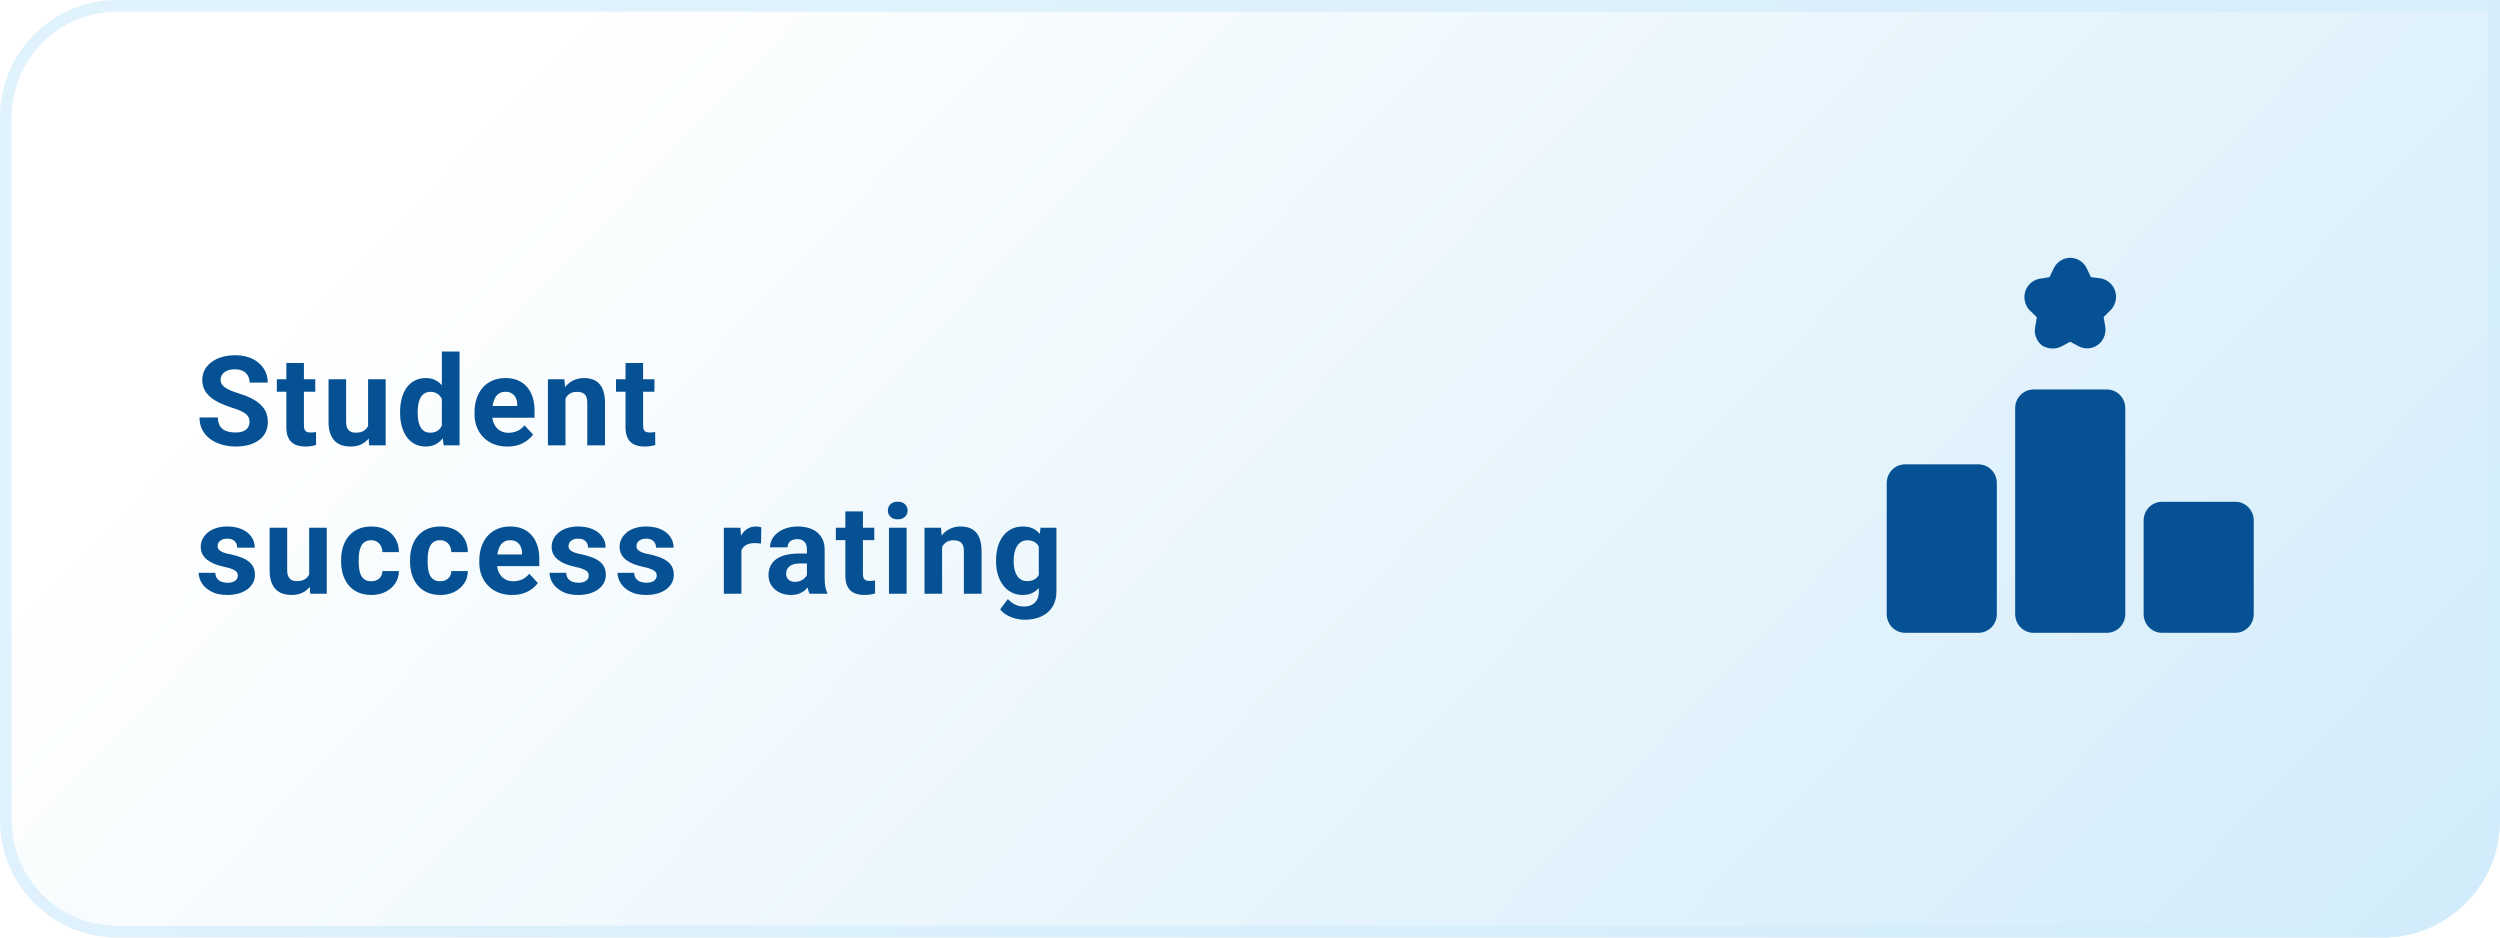
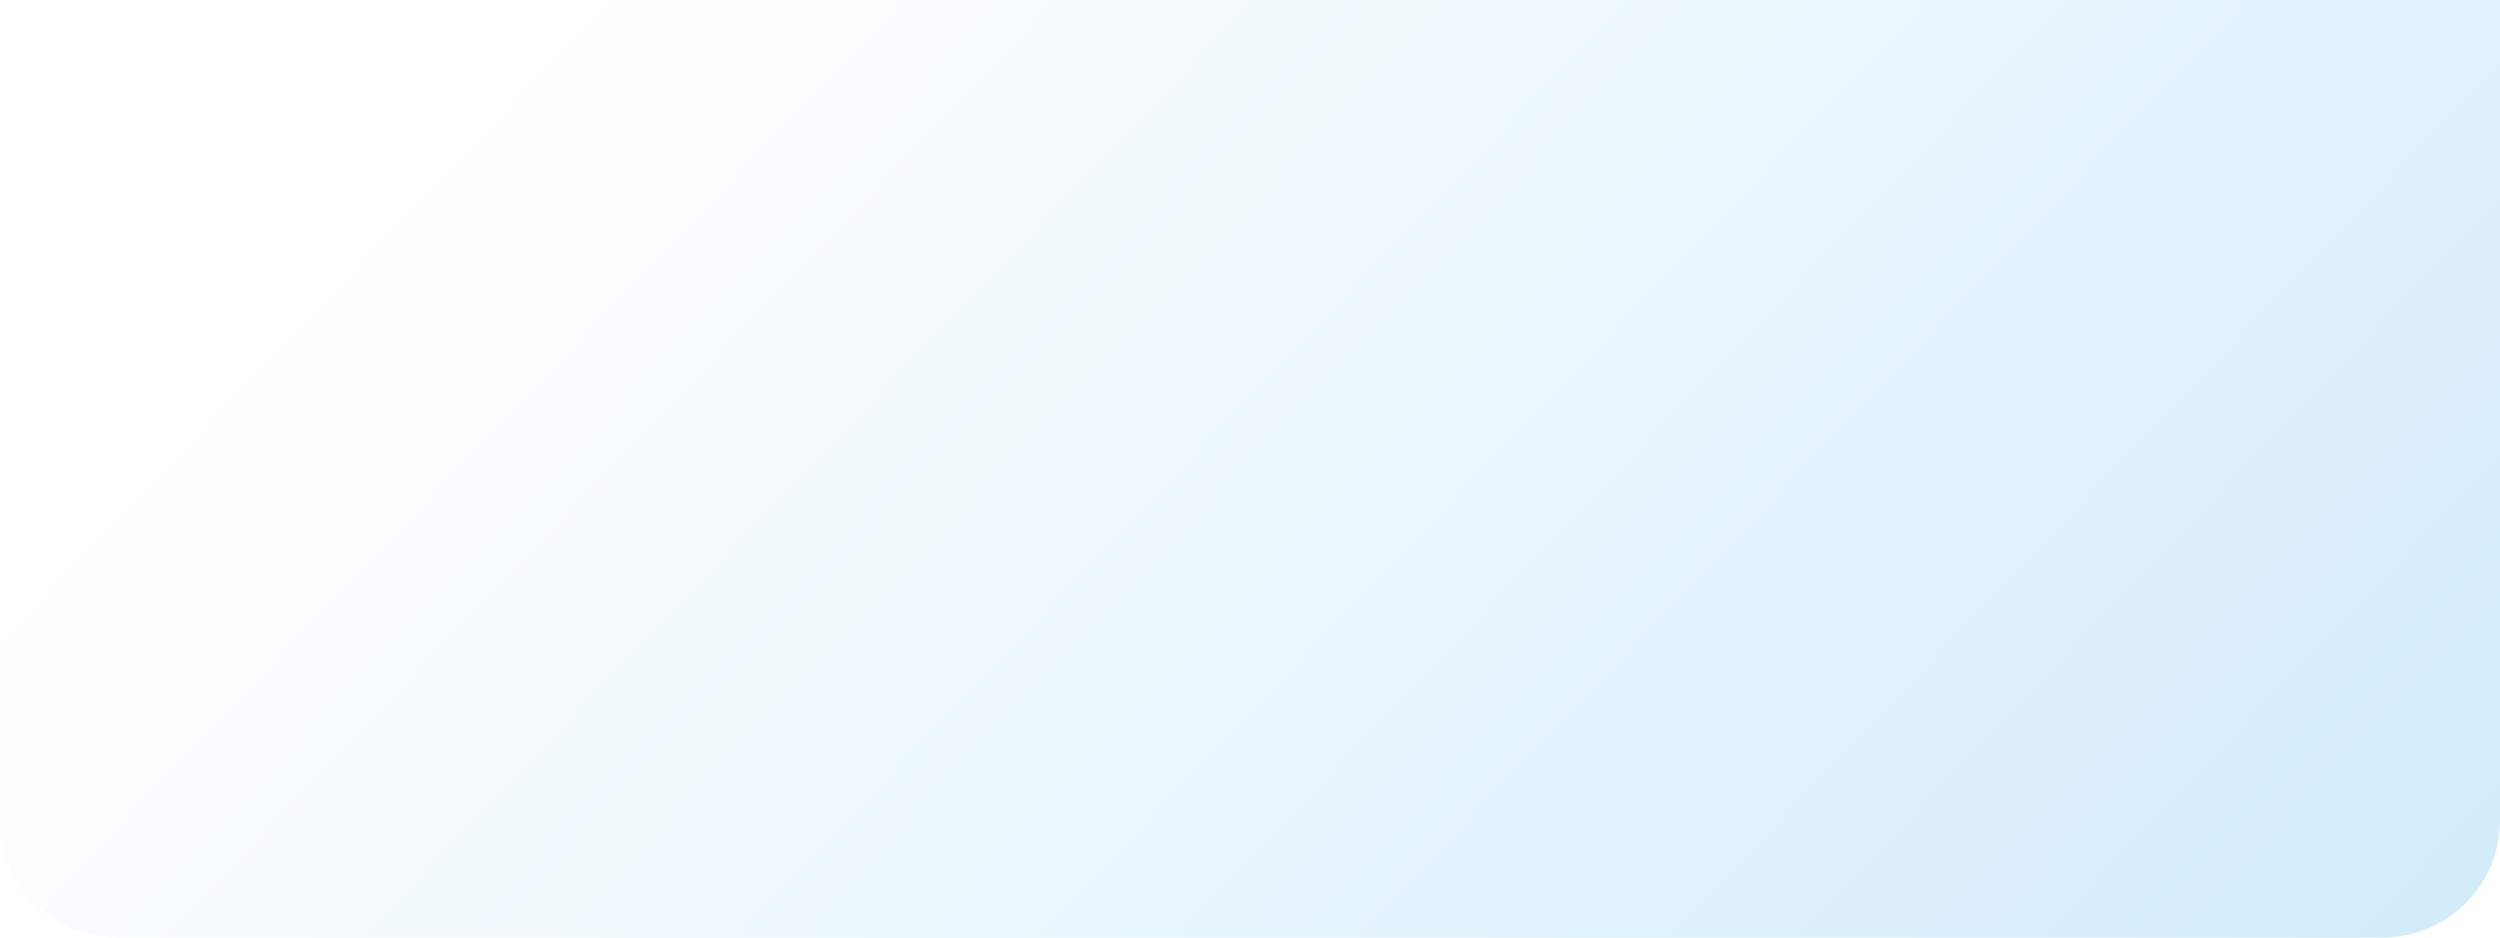
<svg xmlns="http://www.w3.org/2000/svg" width="320" height="120" viewBox="0 0 320 120" fill="none">
  <path d="M0 15C0 6.716 6.716 0 15 0H320V105C320 113.284 313.284 120 305 120H15C6.716 120 0 113.284 0 105V15Z" fill="url(#paint0_linear_804_562)" />
-   <path d="M0.75 15C0.75 7.13 7.13 0.75 15 0.75H319.25V105C319.25 112.87 312.87 119.25 305 119.25H15C7.13 119.25 0.75 112.87 0.75 105V15Z" stroke="#D3EDFB" stroke-opacity="0.7" stroke-width="1.5" />
-   <path d="M31.938 54.023C31.938 53.82 31.906 53.638 31.844 53.477C31.787 53.31 31.677 53.159 31.516 53.023C31.354 52.883 31.128 52.745 30.836 52.609C30.544 52.474 30.167 52.333 29.703 52.188C29.188 52.021 28.698 51.833 28.234 51.625C27.776 51.417 27.37 51.175 27.016 50.898C26.667 50.617 26.391 50.292 26.188 49.922C25.99 49.552 25.891 49.122 25.891 48.633C25.891 48.159 25.995 47.729 26.203 47.344C26.412 46.953 26.703 46.62 27.078 46.344C27.453 46.062 27.896 45.846 28.406 45.695C28.922 45.544 29.487 45.469 30.102 45.469C30.94 45.469 31.672 45.62 32.297 45.922C32.922 46.224 33.406 46.638 33.75 47.164C34.099 47.69 34.273 48.292 34.273 48.969H31.945C31.945 48.635 31.875 48.344 31.734 48.094C31.599 47.839 31.391 47.638 31.109 47.492C30.833 47.346 30.484 47.273 30.062 47.273C29.656 47.273 29.318 47.336 29.047 47.461C28.776 47.581 28.573 47.745 28.438 47.953C28.302 48.156 28.234 48.385 28.234 48.641C28.234 48.833 28.281 49.008 28.375 49.164C28.474 49.32 28.62 49.466 28.812 49.602C29.005 49.737 29.242 49.865 29.523 49.984C29.805 50.104 30.13 50.221 30.5 50.336C31.12 50.523 31.664 50.734 32.133 50.969C32.607 51.203 33.003 51.466 33.32 51.758C33.638 52.05 33.878 52.38 34.039 52.75C34.2 53.12 34.281 53.539 34.281 54.008C34.281 54.503 34.185 54.945 33.992 55.336C33.8 55.727 33.521 56.057 33.156 56.328C32.792 56.599 32.357 56.805 31.852 56.945C31.346 57.086 30.781 57.156 30.156 57.156C29.594 57.156 29.039 57.083 28.492 56.938C27.945 56.786 27.448 56.56 27 56.258C26.557 55.956 26.203 55.57 25.938 55.102C25.672 54.633 25.539 54.078 25.539 53.438H27.891C27.891 53.792 27.945 54.091 28.055 54.336C28.164 54.581 28.318 54.779 28.516 54.93C28.719 55.081 28.958 55.19 29.234 55.258C29.516 55.325 29.823 55.359 30.156 55.359C30.562 55.359 30.896 55.302 31.156 55.188C31.422 55.073 31.617 54.914 31.742 54.711C31.872 54.508 31.938 54.279 31.938 54.023ZM40.355 48.547V50.141H35.433V48.547H40.355ZM36.652 46.461H38.902V54.453C38.902 54.698 38.933 54.885 38.996 55.016C39.063 55.146 39.162 55.237 39.292 55.289C39.423 55.336 39.587 55.359 39.785 55.359C39.925 55.359 40.05 55.354 40.16 55.344C40.274 55.328 40.371 55.312 40.449 55.297L40.457 56.953C40.264 57.016 40.056 57.065 39.832 57.102C39.608 57.138 39.36 57.156 39.089 57.156C38.595 57.156 38.162 57.075 37.792 56.914C37.428 56.747 37.147 56.482 36.949 56.117C36.751 55.753 36.652 55.273 36.652 54.68V46.461ZM47.116 54.977V48.547H49.366V57H47.249L47.116 54.977ZM47.366 53.242L48.03 53.227C48.03 53.789 47.965 54.312 47.835 54.797C47.705 55.276 47.51 55.693 47.249 56.047C46.989 56.396 46.66 56.669 46.265 56.867C45.869 57.06 45.403 57.156 44.866 57.156C44.455 57.156 44.075 57.099 43.726 56.984C43.382 56.865 43.085 56.68 42.835 56.43C42.59 56.175 42.398 55.849 42.257 55.453C42.121 55.052 42.054 54.57 42.054 54.008V48.547H44.304V54.023C44.304 54.273 44.332 54.484 44.39 54.656C44.452 54.828 44.538 54.969 44.648 55.078C44.757 55.188 44.885 55.266 45.03 55.312C45.181 55.359 45.348 55.383 45.53 55.383C45.994 55.383 46.358 55.289 46.624 55.102C46.895 54.914 47.085 54.659 47.194 54.336C47.309 54.008 47.366 53.643 47.366 53.242ZM56.557 55.156V45H58.823V57H56.784L56.557 55.156ZM51.213 52.875V52.711C51.213 52.065 51.286 51.479 51.432 50.953C51.578 50.422 51.792 49.966 52.073 49.586C52.354 49.206 52.7 48.911 53.112 48.703C53.523 48.495 53.992 48.391 54.518 48.391C55.013 48.391 55.445 48.495 55.815 48.703C56.19 48.911 56.508 49.208 56.768 49.594C57.034 49.974 57.247 50.425 57.409 50.945C57.57 51.461 57.687 52.026 57.76 52.641V53C57.687 53.589 57.57 54.135 57.409 54.641C57.247 55.146 57.034 55.589 56.768 55.969C56.508 56.344 56.19 56.635 55.815 56.844C55.44 57.052 55.002 57.156 54.502 57.156C53.977 57.156 53.508 57.05 53.096 56.836C52.69 56.622 52.346 56.323 52.065 55.938C51.789 55.552 51.578 55.099 51.432 54.578C51.286 54.057 51.213 53.49 51.213 52.875ZM53.463 52.711V52.875C53.463 53.224 53.489 53.55 53.542 53.852C53.599 54.154 53.69 54.422 53.815 54.656C53.945 54.885 54.112 55.065 54.315 55.195C54.523 55.32 54.776 55.383 55.073 55.383C55.458 55.383 55.776 55.297 56.026 55.125C56.276 54.948 56.466 54.706 56.596 54.398C56.732 54.091 56.81 53.737 56.831 53.336V52.312C56.815 51.984 56.768 51.69 56.69 51.43C56.617 51.164 56.508 50.938 56.362 50.75C56.221 50.562 56.044 50.417 55.831 50.312C55.622 50.208 55.375 50.156 55.088 50.156C54.797 50.156 54.547 50.224 54.338 50.359C54.13 50.49 53.961 50.669 53.831 50.898C53.706 51.128 53.612 51.398 53.549 51.711C53.492 52.018 53.463 52.352 53.463 52.711ZM64.951 57.156C64.295 57.156 63.706 57.052 63.186 56.844C62.665 56.63 62.222 56.336 61.858 55.961C61.498 55.586 61.222 55.151 61.029 54.656C60.837 54.156 60.74 53.625 60.74 53.062V52.75C60.74 52.109 60.831 51.523 61.014 50.992C61.196 50.461 61.456 50 61.795 49.609C62.139 49.219 62.555 48.919 63.045 48.711C63.535 48.497 64.087 48.391 64.701 48.391C65.3 48.391 65.832 48.49 66.295 48.688C66.758 48.885 67.147 49.167 67.459 49.531C67.777 49.896 68.016 50.333 68.178 50.844C68.339 51.349 68.42 51.911 68.42 52.531V53.469H61.701V51.969H66.209V51.797C66.209 51.484 66.152 51.206 66.037 50.961C65.928 50.711 65.761 50.513 65.537 50.367C65.313 50.221 65.027 50.148 64.678 50.148C64.381 50.148 64.126 50.214 63.912 50.344C63.699 50.474 63.524 50.656 63.389 50.891C63.258 51.125 63.16 51.401 63.092 51.719C63.029 52.031 62.998 52.375 62.998 52.75V53.062C62.998 53.401 63.045 53.714 63.139 54C63.238 54.286 63.376 54.534 63.553 54.742C63.735 54.95 63.954 55.112 64.209 55.227C64.469 55.341 64.764 55.398 65.092 55.398C65.498 55.398 65.876 55.32 66.225 55.164C66.579 55.003 66.883 54.76 67.139 54.438L68.233 55.625C68.055 55.88 67.813 56.125 67.506 56.359C67.204 56.594 66.839 56.786 66.412 56.938C65.985 57.083 65.498 57.156 64.951 57.156ZM72.384 50.352V57H70.134V48.547H72.244L72.384 50.352ZM72.056 52.477H71.447C71.447 51.852 71.528 51.289 71.689 50.789C71.85 50.284 72.077 49.854 72.369 49.5C72.66 49.141 73.007 48.867 73.408 48.68C73.814 48.487 74.267 48.391 74.767 48.391C75.163 48.391 75.525 48.448 75.853 48.562C76.181 48.677 76.463 48.859 76.697 49.109C76.936 49.359 77.119 49.69 77.244 50.102C77.374 50.513 77.439 51.016 77.439 51.609V57H75.173V51.602C75.173 51.227 75.121 50.935 75.017 50.727C74.913 50.518 74.759 50.372 74.556 50.289C74.358 50.2 74.114 50.156 73.822 50.156C73.52 50.156 73.257 50.216 73.033 50.336C72.814 50.456 72.632 50.622 72.486 50.836C72.345 51.044 72.239 51.289 72.166 51.57C72.093 51.852 72.056 52.154 72.056 52.477ZM83.771 48.547V50.141H78.849V48.547H83.771ZM80.067 46.461H82.317V54.453C82.317 54.698 82.349 54.885 82.411 55.016C82.479 55.146 82.578 55.237 82.708 55.289C82.838 55.336 83.002 55.359 83.2 55.359C83.341 55.359 83.466 55.354 83.575 55.344C83.69 55.328 83.786 55.312 83.864 55.297L83.872 56.953C83.68 57.016 83.471 57.065 83.247 57.102C83.023 57.138 82.776 57.156 82.505 57.156C82.01 57.156 81.578 57.075 81.208 56.914C80.844 56.747 80.562 56.482 80.364 56.117C80.166 55.753 80.067 55.273 80.067 54.68V46.461ZM30.445 73.664C30.445 73.503 30.398 73.357 30.305 73.227C30.211 73.096 30.037 72.977 29.781 72.867C29.531 72.753 29.169 72.648 28.695 72.555C28.268 72.461 27.87 72.344 27.5 72.203C27.135 72.057 26.818 71.883 26.547 71.68C26.281 71.477 26.073 71.237 25.922 70.961C25.771 70.68 25.695 70.359 25.695 70C25.695 69.646 25.771 69.312 25.922 69C26.078 68.688 26.299 68.412 26.586 68.172C26.878 67.927 27.232 67.737 27.648 67.602C28.07 67.461 28.544 67.391 29.07 67.391C29.805 67.391 30.435 67.508 30.961 67.742C31.492 67.977 31.898 68.299 32.18 68.711C32.466 69.117 32.609 69.581 32.609 70.102H30.359C30.359 69.883 30.312 69.688 30.219 69.516C30.13 69.338 29.99 69.201 29.797 69.102C29.609 68.997 29.365 68.945 29.062 68.945C28.812 68.945 28.596 68.99 28.414 69.078C28.232 69.162 28.091 69.276 27.992 69.422C27.898 69.562 27.852 69.719 27.852 69.891C27.852 70.021 27.878 70.138 27.93 70.242C27.987 70.341 28.078 70.432 28.203 70.516C28.328 70.599 28.49 70.677 28.688 70.75C28.891 70.818 29.141 70.88 29.438 70.938C30.047 71.062 30.591 71.227 31.07 71.43C31.549 71.628 31.93 71.898 32.211 72.242C32.492 72.581 32.633 73.026 32.633 73.578C32.633 73.953 32.55 74.297 32.383 74.609C32.216 74.922 31.977 75.195 31.664 75.43C31.352 75.659 30.977 75.838 30.539 75.969C30.107 76.094 29.62 76.156 29.078 76.156C28.292 76.156 27.625 76.016 27.078 75.734C26.537 75.453 26.125 75.096 25.844 74.664C25.568 74.227 25.43 73.779 25.43 73.32H27.562C27.573 73.628 27.651 73.875 27.797 74.062C27.948 74.25 28.138 74.385 28.367 74.469C28.602 74.552 28.854 74.594 29.125 74.594C29.417 74.594 29.659 74.555 29.852 74.477C30.044 74.393 30.19 74.284 30.289 74.148C30.393 74.008 30.445 73.846 30.445 73.664ZM39.574 73.977V67.547H41.824V76H39.707L39.574 73.977ZM39.824 72.242L40.488 72.227C40.488 72.789 40.423 73.312 40.292 73.797C40.162 74.276 39.967 74.693 39.707 75.047C39.446 75.396 39.118 75.669 38.722 75.867C38.326 76.06 37.86 76.156 37.324 76.156C36.912 76.156 36.532 76.099 36.183 75.984C35.839 75.865 35.542 75.68 35.292 75.43C35.048 75.174 34.855 74.849 34.714 74.453C34.579 74.052 34.511 73.57 34.511 73.008V67.547H36.761V73.023C36.761 73.273 36.79 73.484 36.847 73.656C36.91 73.828 36.996 73.969 37.105 74.078C37.214 74.188 37.342 74.266 37.488 74.312C37.639 74.359 37.806 74.383 37.988 74.383C38.451 74.383 38.816 74.289 39.082 74.102C39.352 73.914 39.542 73.659 39.652 73.336C39.767 73.008 39.824 72.643 39.824 72.242ZM47.515 74.398C47.791 74.398 48.035 74.346 48.249 74.242C48.463 74.133 48.629 73.982 48.749 73.789C48.874 73.591 48.939 73.359 48.944 73.094H51.062C51.056 73.688 50.898 74.216 50.585 74.68C50.273 75.138 49.853 75.5 49.327 75.766C48.801 76.026 48.213 76.156 47.562 76.156C46.905 76.156 46.332 76.047 45.843 75.828C45.358 75.609 44.955 75.307 44.632 74.922C44.309 74.531 44.067 74.078 43.905 73.562C43.744 73.042 43.663 72.484 43.663 71.891V71.664C43.663 71.065 43.744 70.508 43.905 69.992C44.067 69.471 44.309 69.018 44.632 68.633C44.955 68.242 45.358 67.938 45.843 67.719C46.327 67.5 46.895 67.391 47.546 67.391C48.239 67.391 48.845 67.523 49.366 67.789C49.892 68.055 50.304 68.435 50.601 68.93C50.903 69.419 51.056 70 51.062 70.672H48.944C48.939 70.391 48.879 70.135 48.765 69.906C48.655 69.677 48.494 69.495 48.28 69.359C48.072 69.219 47.814 69.148 47.507 69.148C47.179 69.148 46.91 69.219 46.702 69.359C46.494 69.495 46.332 69.682 46.218 69.922C46.103 70.156 46.023 70.424 45.976 70.727C45.934 71.023 45.913 71.336 45.913 71.664V71.891C45.913 72.219 45.934 72.534 45.976 72.836C46.017 73.138 46.095 73.406 46.21 73.641C46.33 73.875 46.494 74.06 46.702 74.195C46.91 74.331 47.181 74.398 47.515 74.398ZM56.338 74.398C56.614 74.398 56.859 74.346 57.073 74.242C57.286 74.133 57.453 73.982 57.573 73.789C57.698 73.591 57.763 73.359 57.768 73.094H59.885C59.88 73.688 59.721 74.216 59.409 74.68C59.096 75.138 58.677 75.5 58.151 75.766C57.625 76.026 57.036 76.156 56.385 76.156C55.729 76.156 55.156 76.047 54.667 75.828C54.182 75.609 53.779 75.307 53.456 74.922C53.133 74.531 52.891 74.078 52.729 73.562C52.568 73.042 52.487 72.484 52.487 71.891V71.664C52.487 71.065 52.568 70.508 52.729 69.992C52.891 69.471 53.133 69.018 53.456 68.633C53.779 68.242 54.182 67.938 54.667 67.719C55.151 67.5 55.719 67.391 56.37 67.391C57.062 67.391 57.669 67.523 58.19 67.789C58.716 68.055 59.127 68.435 59.424 68.93C59.727 69.419 59.88 70 59.885 70.672H57.768C57.763 70.391 57.703 70.135 57.588 69.906C57.479 69.677 57.318 69.495 57.104 69.359C56.896 69.219 56.638 69.148 56.331 69.148C56.002 69.148 55.734 69.219 55.526 69.359C55.318 69.495 55.156 69.682 55.042 69.922C54.927 70.156 54.846 70.424 54.799 70.727C54.758 71.023 54.737 71.336 54.737 71.664V71.891C54.737 72.219 54.758 72.534 54.799 72.836C54.841 73.138 54.919 73.406 55.034 73.641C55.154 73.875 55.318 74.06 55.526 74.195C55.734 74.331 56.005 74.398 56.338 74.398ZM65.561 76.156C64.904 76.156 64.316 76.052 63.795 75.844C63.274 75.63 62.831 75.336 62.467 74.961C62.108 74.586 61.831 74.151 61.639 73.656C61.446 73.156 61.35 72.625 61.35 72.062V71.75C61.35 71.109 61.441 70.523 61.623 69.992C61.805 69.461 62.066 69 62.404 68.609C62.748 68.219 63.165 67.919 63.654 67.711C64.144 67.497 64.696 67.391 65.311 67.391C65.91 67.391 66.441 67.49 66.904 67.688C67.368 67.885 67.756 68.167 68.068 68.531C68.386 68.896 68.626 69.333 68.787 69.844C68.949 70.349 69.029 70.912 69.029 71.531V72.469H62.311V70.969H66.818V70.797C66.818 70.484 66.761 70.206 66.647 69.961C66.537 69.711 66.371 69.513 66.147 69.367C65.923 69.221 65.636 69.148 65.287 69.148C64.99 69.148 64.735 69.213 64.522 69.344C64.308 69.474 64.133 69.656 63.998 69.891C63.868 70.125 63.769 70.401 63.701 70.719C63.639 71.031 63.608 71.375 63.608 71.75V72.062C63.608 72.401 63.654 72.713 63.748 73C63.847 73.287 63.985 73.534 64.162 73.742C64.344 73.951 64.563 74.112 64.818 74.227C65.079 74.341 65.373 74.398 65.701 74.398C66.108 74.398 66.485 74.32 66.834 74.164C67.188 74.003 67.493 73.76 67.748 73.438L68.842 74.625C68.665 74.88 68.423 75.125 68.115 75.359C67.813 75.594 67.449 75.787 67.022 75.938C66.594 76.083 66.108 76.156 65.561 76.156ZM75.361 73.664C75.361 73.503 75.314 73.357 75.22 73.227C75.127 73.096 74.952 72.977 74.697 72.867C74.447 72.753 74.085 72.648 73.611 72.555C73.184 72.461 72.785 72.344 72.416 72.203C72.051 72.057 71.733 71.883 71.463 71.68C71.197 71.477 70.989 71.237 70.838 70.961C70.686 70.68 70.611 70.359 70.611 70C70.611 69.646 70.686 69.312 70.838 69C70.994 68.688 71.215 68.412 71.502 68.172C71.793 67.927 72.147 67.737 72.564 67.602C72.986 67.461 73.46 67.391 73.986 67.391C74.72 67.391 75.35 67.508 75.877 67.742C76.408 67.977 76.814 68.299 77.095 68.711C77.382 69.117 77.525 69.581 77.525 70.102H75.275C75.275 69.883 75.228 69.688 75.134 69.516C75.046 69.338 74.905 69.201 74.713 69.102C74.525 68.997 74.28 68.945 73.978 68.945C73.728 68.945 73.512 68.99 73.33 69.078C73.147 69.162 73.007 69.276 72.908 69.422C72.814 69.562 72.767 69.719 72.767 69.891C72.767 70.021 72.793 70.138 72.845 70.242C72.903 70.341 72.994 70.432 73.119 70.516C73.244 70.599 73.405 70.677 73.603 70.75C73.806 70.818 74.056 70.88 74.353 70.938C74.963 71.062 75.507 71.227 75.986 71.43C76.465 71.628 76.845 71.898 77.127 72.242C77.408 72.581 77.548 73.026 77.548 73.578C77.548 73.953 77.465 74.297 77.298 74.609C77.132 74.922 76.892 75.195 76.58 75.43C76.267 75.659 75.892 75.838 75.455 75.969C75.022 76.094 74.535 76.156 73.994 76.156C73.207 76.156 72.541 76.016 71.994 75.734C71.452 75.453 71.041 75.096 70.759 74.664C70.483 74.227 70.345 73.779 70.345 73.32H72.478C72.489 73.628 72.567 73.875 72.713 74.062C72.864 74.25 73.054 74.385 73.283 74.469C73.517 74.552 73.77 74.594 74.041 74.594C74.332 74.594 74.575 74.555 74.767 74.477C74.96 74.393 75.106 74.284 75.205 74.148C75.309 74.008 75.361 73.846 75.361 73.664ZM84.06 73.664C84.06 73.503 84.013 73.357 83.919 73.227C83.825 73.096 83.651 72.977 83.396 72.867C83.146 72.753 82.784 72.648 82.31 72.555C81.883 72.461 81.484 72.344 81.114 72.203C80.75 72.057 80.432 71.883 80.161 71.68C79.896 71.477 79.687 71.237 79.536 70.961C79.385 70.68 79.31 70.359 79.31 70C79.31 69.646 79.385 69.312 79.536 69C79.692 68.688 79.914 68.412 80.2 68.172C80.492 67.927 80.846 67.737 81.263 67.602C81.685 67.461 82.159 67.391 82.685 67.391C83.419 67.391 84.049 67.508 84.575 67.742C85.107 67.977 85.513 68.299 85.794 68.711C86.081 69.117 86.224 69.581 86.224 70.102H83.974C83.974 69.883 83.927 69.688 83.833 69.516C83.745 69.338 83.604 69.201 83.411 69.102C83.224 68.997 82.979 68.945 82.677 68.945C82.427 68.945 82.211 68.99 82.028 69.078C81.846 69.162 81.706 69.276 81.607 69.422C81.513 69.562 81.466 69.719 81.466 69.891C81.466 70.021 81.492 70.138 81.544 70.242C81.601 70.341 81.692 70.432 81.817 70.516C81.942 70.599 82.104 70.677 82.302 70.75C82.505 70.818 82.755 70.88 83.052 70.938C83.661 71.062 84.206 71.227 84.685 71.43C85.164 71.628 85.544 71.898 85.825 72.242C86.107 72.581 86.247 73.026 86.247 73.578C86.247 73.953 86.164 74.297 85.997 74.609C85.831 74.922 85.591 75.195 85.278 75.43C84.966 75.659 84.591 75.838 84.153 75.969C83.721 76.094 83.234 76.156 82.692 76.156C81.906 76.156 81.239 76.016 80.692 75.734C80.151 75.453 79.739 75.096 79.458 74.664C79.182 74.227 79.044 73.779 79.044 73.32H81.177C81.187 73.628 81.265 73.875 81.411 74.062C81.562 74.25 81.752 74.385 81.982 74.469C82.216 74.552 82.469 74.594 82.739 74.594C83.031 74.594 83.273 74.555 83.466 74.477C83.659 74.393 83.805 74.284 83.903 74.148C84.008 74.008 84.06 73.846 84.06 73.664ZM94.903 69.391V76H92.653V67.547H94.77L94.903 69.391ZM97.449 67.492L97.41 69.578C97.301 69.562 97.168 69.549 97.012 69.539C96.861 69.523 96.723 69.516 96.598 69.516C96.28 69.516 96.004 69.557 95.77 69.641C95.54 69.719 95.348 69.836 95.192 69.992C95.04 70.148 94.926 70.338 94.848 70.562C94.775 70.787 94.733 71.042 94.723 71.328L94.27 71.188C94.27 70.641 94.324 70.138 94.434 69.68C94.543 69.216 94.702 68.812 94.91 68.469C95.124 68.125 95.384 67.859 95.692 67.672C95.999 67.484 96.35 67.391 96.746 67.391C96.871 67.391 96.999 67.401 97.129 67.422C97.259 67.438 97.366 67.461 97.449 67.492ZM103.289 74.094V70.328C103.289 70.057 103.244 69.826 103.156 69.633C103.067 69.435 102.929 69.281 102.742 69.172C102.56 69.062 102.323 69.008 102.031 69.008C101.781 69.008 101.565 69.052 101.382 69.141C101.2 69.224 101.06 69.346 100.961 69.508C100.862 69.664 100.812 69.849 100.812 70.062H98.562C98.562 69.703 98.645 69.362 98.812 69.039C98.979 68.716 99.221 68.432 99.539 68.188C99.856 67.938 100.234 67.742 100.672 67.602C101.114 67.461 101.609 67.391 102.156 67.391C102.812 67.391 103.396 67.5 103.906 67.719C104.416 67.938 104.817 68.266 105.109 68.703C105.406 69.141 105.554 69.688 105.554 70.344V73.961C105.554 74.424 105.583 74.805 105.64 75.102C105.698 75.393 105.781 75.648 105.89 75.867V76H103.617C103.507 75.771 103.424 75.484 103.367 75.141C103.315 74.792 103.289 74.443 103.289 74.094ZM103.586 70.852L103.601 72.125H102.343C102.047 72.125 101.789 72.159 101.57 72.227C101.351 72.294 101.172 72.391 101.031 72.516C100.89 72.635 100.786 72.776 100.718 72.938C100.656 73.099 100.625 73.276 100.625 73.469C100.625 73.662 100.669 73.836 100.757 73.992C100.846 74.143 100.974 74.263 101.14 74.352C101.307 74.435 101.502 74.477 101.726 74.477C102.065 74.477 102.359 74.409 102.609 74.273C102.859 74.138 103.052 73.971 103.187 73.773C103.328 73.576 103.401 73.388 103.406 73.211L104 74.164C103.916 74.378 103.802 74.599 103.656 74.828C103.515 75.057 103.336 75.273 103.117 75.477C102.898 75.674 102.635 75.838 102.328 75.969C102.021 76.094 101.656 76.156 101.234 76.156C100.698 76.156 100.211 76.049 99.773 75.836C99.341 75.617 98.997 75.318 98.742 74.938C98.492 74.552 98.367 74.115 98.367 73.625C98.367 73.182 98.45 72.789 98.617 72.445C98.784 72.102 99.028 71.812 99.351 71.578C99.679 71.338 100.088 71.159 100.578 71.039C101.067 70.914 101.635 70.852 102.281 70.852H103.586ZM111.909 67.547V69.141H106.988V67.547H111.909ZM108.206 65.461H110.456V73.453C110.456 73.698 110.488 73.885 110.55 74.016C110.618 74.146 110.717 74.237 110.847 74.289C110.977 74.336 111.141 74.359 111.339 74.359C111.48 74.359 111.605 74.354 111.714 74.344C111.829 74.328 111.925 74.312 112.003 74.297L112.011 75.953C111.818 76.016 111.61 76.065 111.386 76.102C111.162 76.138 110.915 76.156 110.644 76.156C110.149 76.156 109.717 76.076 109.347 75.914C108.982 75.747 108.701 75.482 108.503 75.117C108.305 74.753 108.206 74.273 108.206 73.68V65.461ZM116.046 67.547V76H113.788V67.547H116.046ZM113.647 65.344C113.647 65.016 113.762 64.745 113.991 64.531C114.22 64.318 114.527 64.211 114.913 64.211C115.293 64.211 115.598 64.318 115.827 64.531C116.061 64.745 116.178 65.016 116.178 65.344C116.178 65.672 116.061 65.943 115.827 66.156C115.598 66.37 115.293 66.477 114.913 66.477C114.527 66.477 114.22 66.37 113.991 66.156C113.762 65.943 113.647 65.672 113.647 65.344ZM120.588 69.352V76H118.338V67.547H120.448L120.588 69.352ZM120.26 71.477H119.651C119.651 70.852 119.731 70.289 119.893 69.789C120.054 69.284 120.281 68.854 120.573 68.5C120.864 68.141 121.211 67.867 121.612 67.68C122.018 67.487 122.471 67.391 122.971 67.391C123.367 67.391 123.729 67.448 124.057 67.562C124.385 67.677 124.666 67.859 124.901 68.109C125.14 68.359 125.323 68.69 125.448 69.102C125.578 69.513 125.643 70.016 125.643 70.609V76H123.377V70.602C123.377 70.227 123.325 69.935 123.221 69.727C123.117 69.518 122.963 69.372 122.76 69.289C122.562 69.201 122.317 69.156 122.026 69.156C121.724 69.156 121.461 69.216 121.237 69.336C121.018 69.456 120.836 69.622 120.69 69.836C120.549 70.044 120.442 70.289 120.369 70.57C120.296 70.852 120.26 71.154 120.26 71.477ZM133.185 67.547H135.224V75.719C135.224 76.49 135.052 77.143 134.709 77.68C134.37 78.221 133.896 78.63 133.287 78.906C132.677 79.188 131.969 79.328 131.162 79.328C130.808 79.328 130.433 79.281 130.037 79.188C129.646 79.094 129.271 78.948 128.912 78.75C128.558 78.552 128.261 78.302 128.021 78L129.013 76.672C129.274 76.974 129.576 77.208 129.92 77.375C130.263 77.547 130.644 77.633 131.06 77.633C131.467 77.633 131.81 77.557 132.092 77.406C132.373 77.26 132.589 77.044 132.74 76.758C132.891 76.477 132.967 76.135 132.967 75.734V69.5L133.185 67.547ZM127.498 71.875V71.711C127.498 71.065 127.576 70.479 127.732 69.953C127.894 69.422 128.12 68.966 128.412 68.586C128.709 68.206 129.068 67.912 129.49 67.703C129.912 67.495 130.388 67.391 130.92 67.391C131.482 67.391 131.954 67.495 132.334 67.703C132.714 67.912 133.026 68.208 133.271 68.594C133.516 68.974 133.706 69.424 133.842 69.945C133.982 70.461 134.092 71.026 134.17 71.641V72C134.092 72.588 133.974 73.135 133.818 73.641C133.662 74.146 133.456 74.588 133.201 74.969C132.946 75.344 132.628 75.635 132.248 75.844C131.873 76.052 131.425 76.156 130.904 76.156C130.383 76.156 129.912 76.049 129.49 75.836C129.073 75.622 128.717 75.323 128.42 74.938C128.123 74.552 127.894 74.099 127.732 73.578C127.576 73.057 127.498 72.49 127.498 71.875ZM129.748 71.711V71.875C129.748 72.224 129.782 72.549 129.849 72.852C129.917 73.154 130.021 73.422 130.162 73.656C130.308 73.885 130.487 74.065 130.701 74.195C130.92 74.32 131.177 74.383 131.474 74.383C131.886 74.383 132.222 74.297 132.482 74.125C132.743 73.948 132.938 73.706 133.068 73.398C133.198 73.091 133.274 72.737 133.295 72.336V71.312C133.284 70.984 133.24 70.69 133.162 70.43C133.084 70.164 132.974 69.938 132.834 69.75C132.693 69.562 132.511 69.417 132.287 69.312C132.063 69.208 131.797 69.156 131.49 69.156C131.193 69.156 130.935 69.224 130.717 69.359C130.503 69.49 130.323 69.669 130.177 69.898C130.037 70.128 129.93 70.398 129.857 70.711C129.784 71.018 129.748 71.352 129.748 71.711Z" fill="#055193" />
  <g filter="url(#filter0_dd_804_562)">
-     <path fill-rule="evenodd" clip-rule="evenodd" d="M256.409 47.319C256.069 47.506 255.69 47.605 255.305 47.607H255.305C254.819 47.623 254.338 47.499 253.919 47.247C253.184 46.698 252.827 45.764 253.003 44.852L253.214 43.606L252.322 42.743C251.959 42.377 251.723 41.9 251.65 41.386C251.463 40.076 252.353 38.861 253.637 38.67L254.835 38.478L255.375 37.352C255.605 36.867 255.989 36.475 256.465 36.24C257.633 35.664 259.038 36.161 259.603 37.352L260.144 38.478L261.342 38.622C261.847 38.697 262.314 38.938 262.673 39.307C263.586 40.247 263.579 41.764 262.657 42.695L261.764 43.581L261.976 44.803C262.059 45.317 261.976 45.845 261.74 46.306C261.138 47.479 259.719 47.932 258.569 47.319L257.489 46.744L256.409 47.319ZM278.629 67.229H269.234C267.937 67.229 266.885 68.301 266.885 69.625V81.604C266.885 82.928 267.937 84 269.234 84H278.629C279.927 84 280.978 82.928 280.978 81.604V69.625C280.978 68.301 279.927 67.229 278.629 67.229ZM250.442 81.604V55.249C250.442 53.926 251.494 52.854 252.791 52.854H262.186C263.484 52.854 264.535 53.926 264.535 55.249V81.604C264.535 82.928 263.484 84 262.186 84H252.791C251.494 84 250.442 82.928 250.442 81.604ZM234 81.604V64.833C234 63.509 235.051 62.437 236.349 62.437H245.745C247.042 62.437 248.094 63.509 248.094 64.833V81.604C248.094 82.927 247.042 83.999 245.745 83.999H236.349C235.051 83.999 234 82.927 234 81.604Z" fill="#055193" />
-   </g>
+     </g>
  <defs>
    <filter id="filter0_dd_804_562" x="221" y="13" width="86.978" height="88" filterUnits="userSpaceOnUse" color-interpolation-filters="sRGB">
      <feFlood flood-opacity="0" result="BackgroundImageFix" />
      <feColorMatrix in="SourceAlpha" type="matrix" values="0 0 0 0 0 0 0 0 0 0 0 0 0 0 0 0 0 0 127 0" result="hardAlpha" />
      <feOffset dx="7" dy="-3" />
      <feGaussianBlur stdDeviation="10" />
      <feComposite in2="hardAlpha" operator="out" />
      <feColorMatrix type="matrix" values="0 0 0 0 0.086 0 0 0 0 0.196 0 0 0 0 0.361 0 0 0 0.25 0" />
      <feBlend mode="normal" in2="BackgroundImageFix" result="effect1_dropShadow_804_562" />
      <feColorMatrix in="SourceAlpha" type="matrix" values="0 0 0 0 0 0 0 0 0 0 0 0 0 0 0 0 0 0 127 0" result="hardAlpha" />
      <feOffset dx="0.5" />
      <feGaussianBlur stdDeviation="0.75" />
      <feComposite in2="hardAlpha" operator="out" />
      <feColorMatrix type="matrix" values="0 0 0 0 0.086 0 0 0 0 0.196 0 0 0 0 0.361 0 0 0 0.5 0" />
      <feBlend mode="normal" in2="effect1_dropShadow_804_562" result="effect2_dropShadow_804_562" />
      <feBlend mode="normal" in="SourceGraphic" in2="effect2_dropShadow_804_562" result="shape" />
    </filter>
    <linearGradient id="paint0_linear_804_562" x1="527" y1="188.4" x2="192.444" y2="-129.561" gradientUnits="userSpaceOnUse">
      <stop stop-color="#AFDDF6" />
      <stop offset="1" stop-color="white" />
    </linearGradient>
  </defs>
</svg>